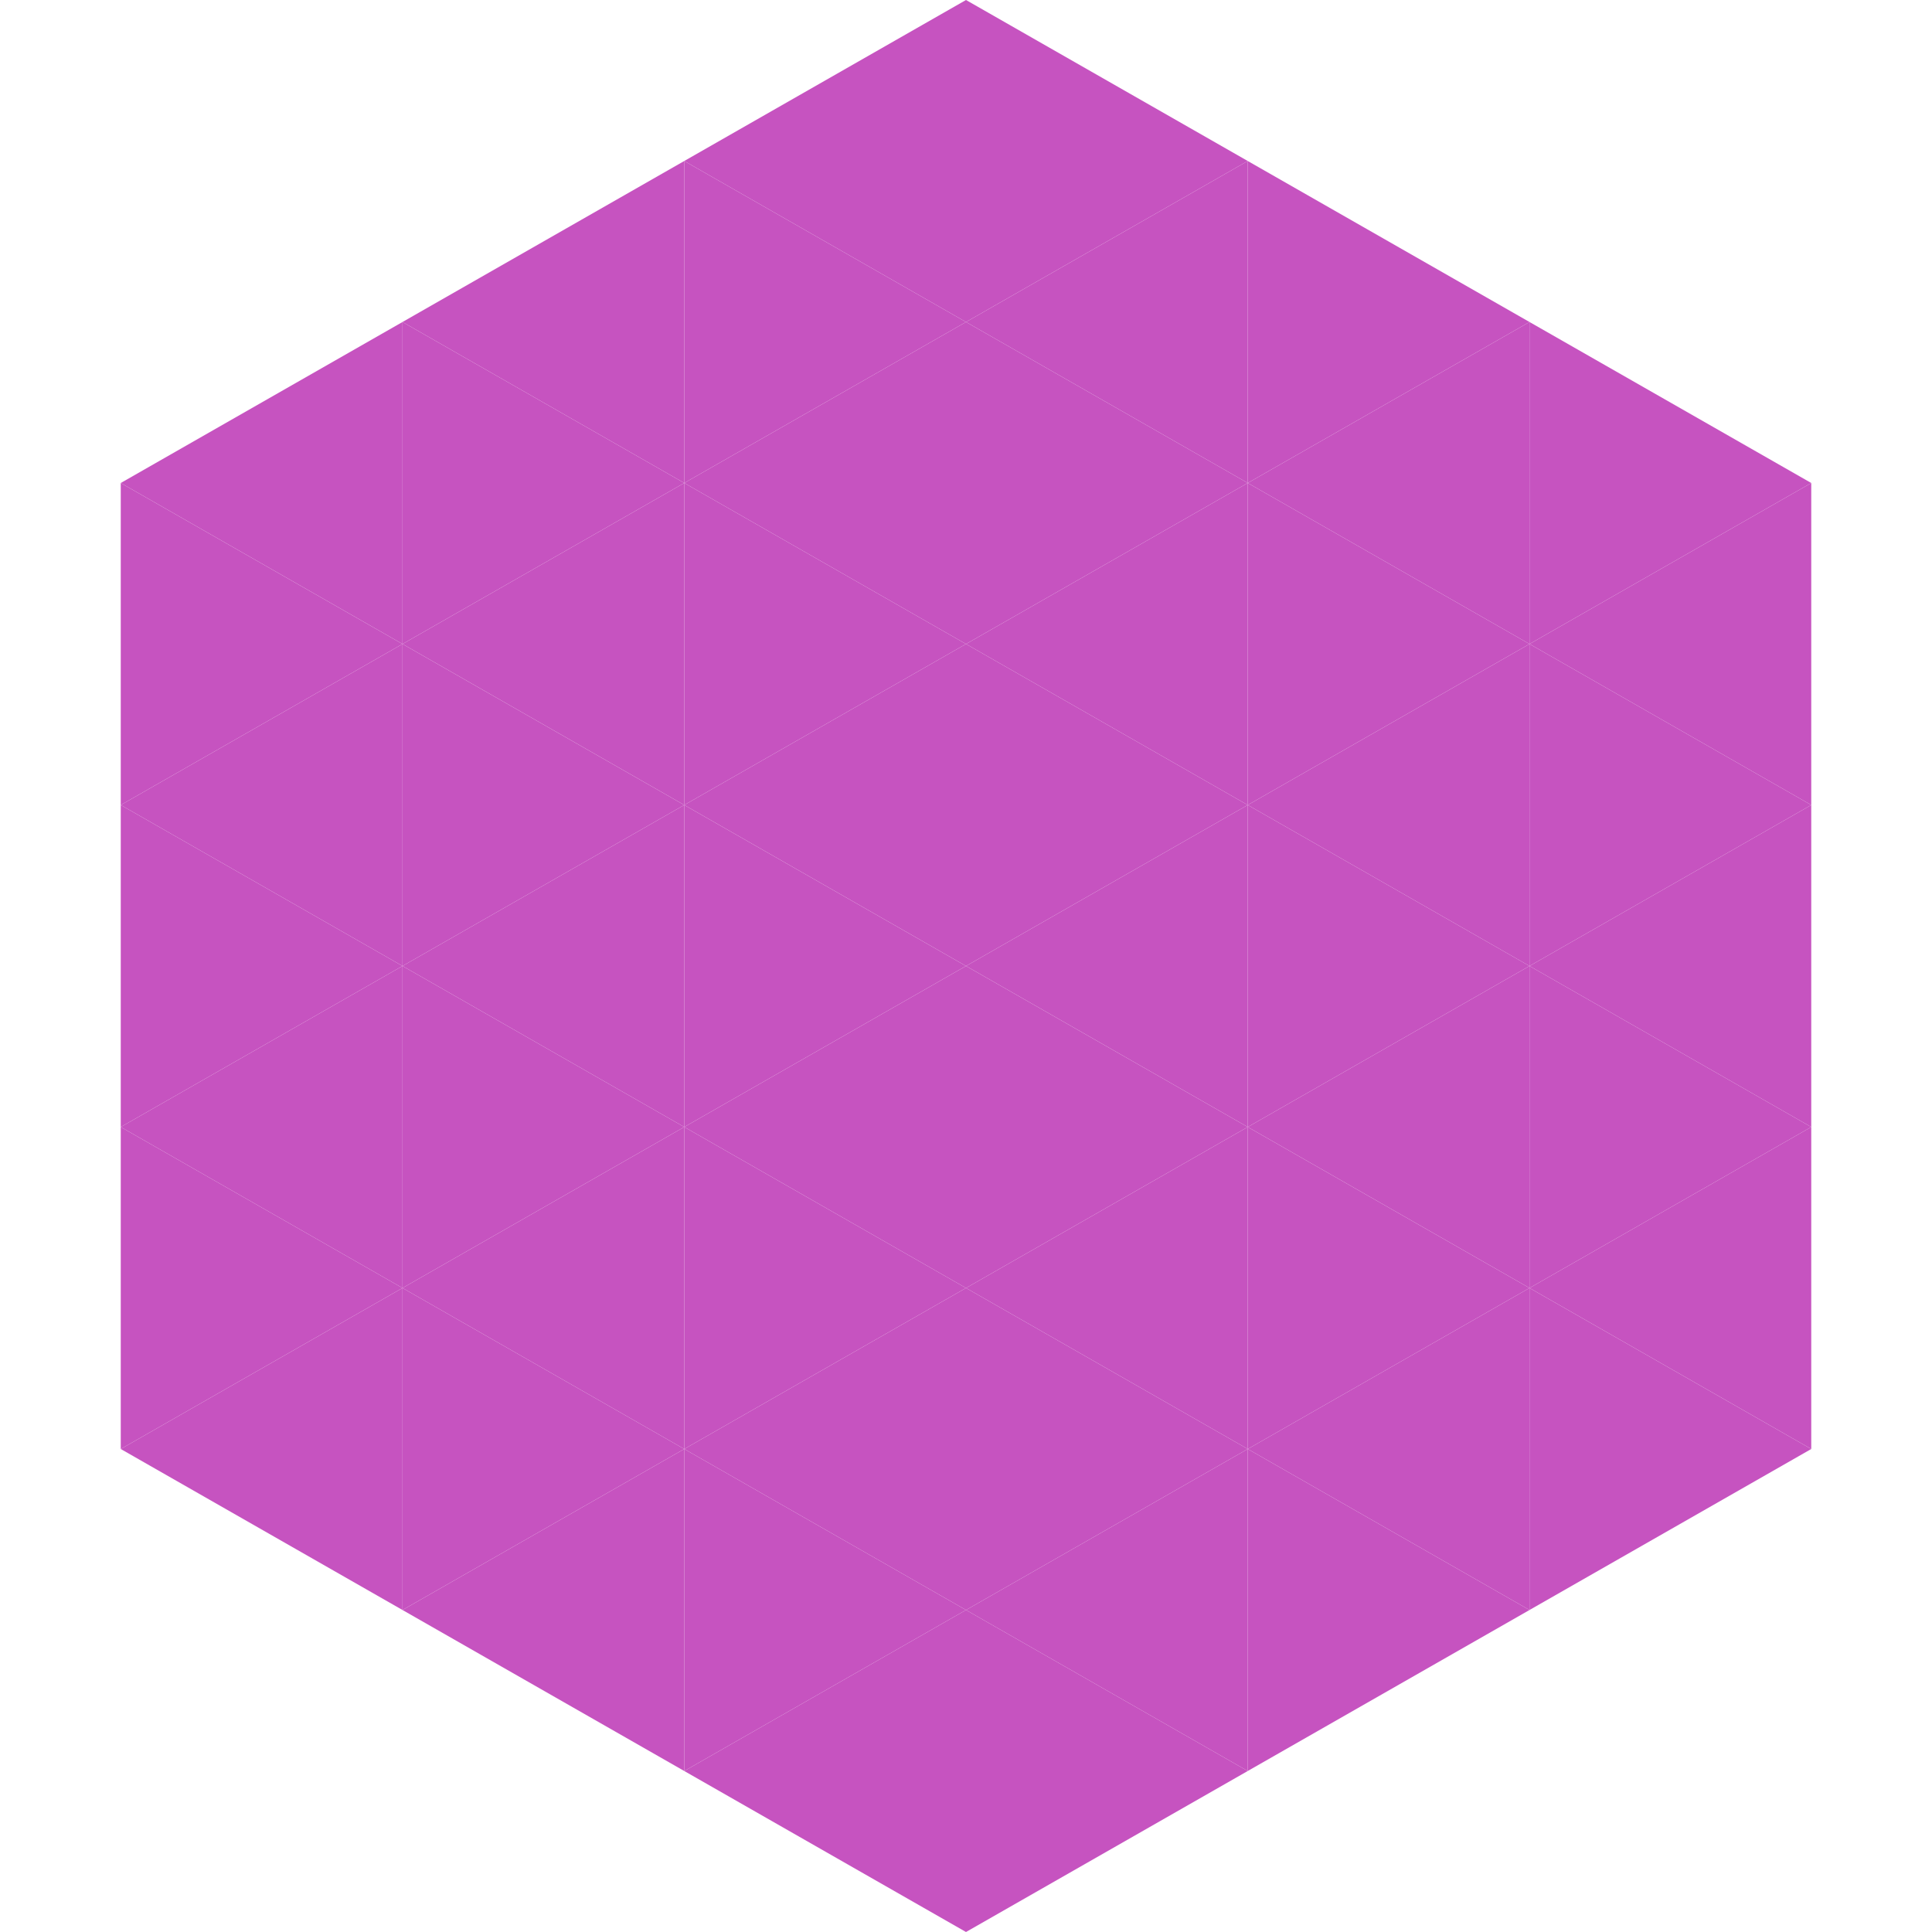
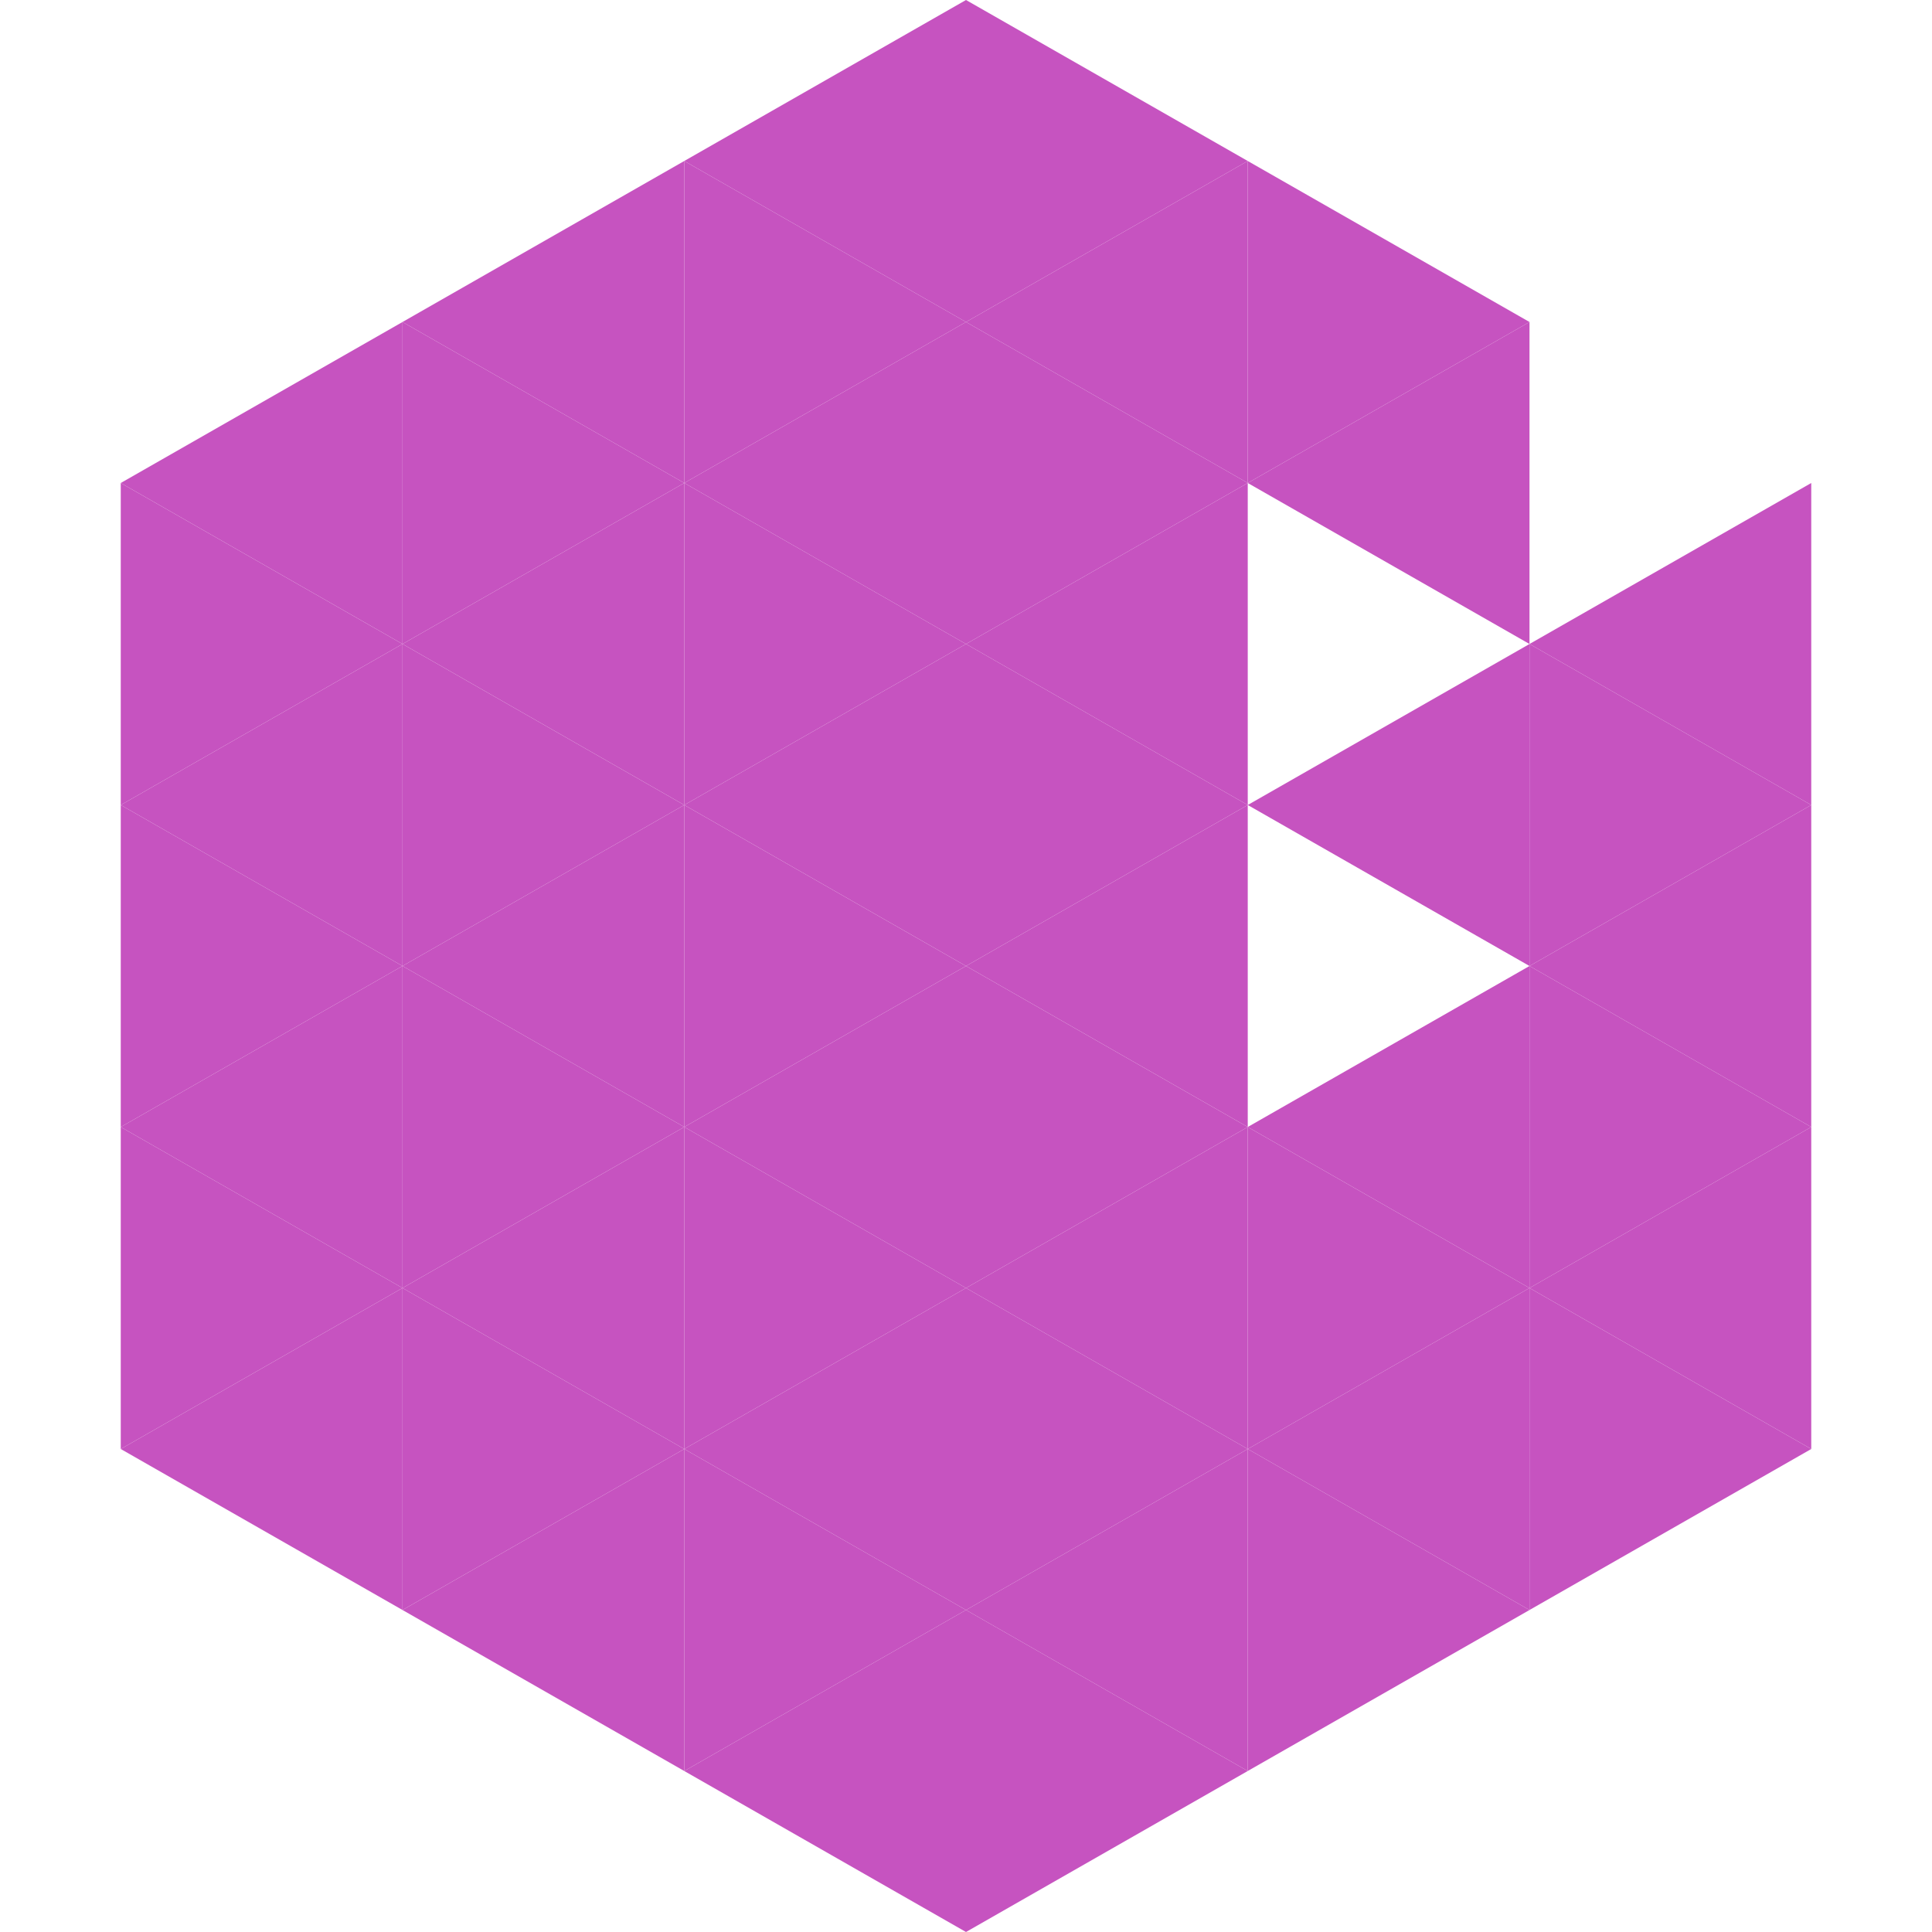
<svg xmlns="http://www.w3.org/2000/svg" width="240" height="240">
  <polygon points="50,40 15,60 50,80" style="fill:rgb(198,83,192)" />
-   <polygon points="190,40 225,60 190,80" style="fill:rgb(198,83,192)" />
  <polygon points="15,60 50,80 15,100" style="fill:rgb(198,83,192)" />
  <polygon points="225,60 190,80 225,100" style="fill:rgb(198,83,192)" />
  <polygon points="50,80 15,100 50,120" style="fill:rgb(198,83,192)" />
  <polygon points="190,80 225,100 190,120" style="fill:rgb(198,83,192)" />
  <polygon points="15,100 50,120 15,140" style="fill:rgb(198,83,192)" />
  <polygon points="225,100 190,120 225,140" style="fill:rgb(198,83,192)" />
  <polygon points="50,120 15,140 50,160" style="fill:rgb(198,83,192)" />
  <polygon points="190,120 225,140 190,160" style="fill:rgb(198,83,192)" />
  <polygon points="15,140 50,160 15,180" style="fill:rgb(198,83,192)" />
  <polygon points="225,140 190,160 225,180" style="fill:rgb(198,83,192)" />
  <polygon points="50,160 15,180 50,200" style="fill:rgb(198,83,192)" />
  <polygon points="190,160 225,180 190,200" style="fill:rgb(198,83,192)" />
  <polygon points="15,180 50,200 15,220" style="fill:rgb(255,255,255); fill-opacity:0" />
  <polygon points="225,180 190,200 225,220" style="fill:rgb(255,255,255); fill-opacity:0" />
  <polygon points="50,0 85,20 50,40" style="fill:rgb(255,255,255); fill-opacity:0" />
  <polygon points="190,0 155,20 190,40" style="fill:rgb(255,255,255); fill-opacity:0" />
  <polygon points="85,20 50,40 85,60" style="fill:rgb(198,83,192)" />
  <polygon points="155,20 190,40 155,60" style="fill:rgb(198,83,192)" />
  <polygon points="50,40 85,60 50,80" style="fill:rgb(198,83,192)" />
  <polygon points="190,40 155,60 190,80" style="fill:rgb(198,83,192)" />
  <polygon points="85,60 50,80 85,100" style="fill:rgb(198,83,192)" />
-   <polygon points="155,60 190,80 155,100" style="fill:rgb(198,83,192)" />
  <polygon points="50,80 85,100 50,120" style="fill:rgb(198,83,192)" />
  <polygon points="190,80 155,100 190,120" style="fill:rgb(198,83,192)" />
  <polygon points="85,100 50,120 85,140" style="fill:rgb(198,83,192)" />
-   <polygon points="155,100 190,120 155,140" style="fill:rgb(198,83,192)" />
  <polygon points="50,120 85,140 50,160" style="fill:rgb(198,83,192)" />
  <polygon points="190,120 155,140 190,160" style="fill:rgb(198,83,192)" />
  <polygon points="85,140 50,160 85,180" style="fill:rgb(198,83,192)" />
  <polygon points="155,140 190,160 155,180" style="fill:rgb(198,83,192)" />
  <polygon points="50,160 85,180 50,200" style="fill:rgb(198,83,192)" />
  <polygon points="190,160 155,180 190,200" style="fill:rgb(198,83,192)" />
  <polygon points="85,180 50,200 85,220" style="fill:rgb(198,83,192)" />
  <polygon points="155,180 190,200 155,220" style="fill:rgb(198,83,192)" />
  <polygon points="120,0 85,20 120,40" style="fill:rgb(198,83,192)" />
  <polygon points="120,0 155,20 120,40" style="fill:rgb(198,83,192)" />
  <polygon points="85,20 120,40 85,60" style="fill:rgb(198,83,192)" />
  <polygon points="155,20 120,40 155,60" style="fill:rgb(198,83,192)" />
  <polygon points="120,40 85,60 120,80" style="fill:rgb(198,83,192)" />
  <polygon points="120,40 155,60 120,80" style="fill:rgb(198,83,192)" />
  <polygon points="85,60 120,80 85,100" style="fill:rgb(198,83,192)" />
  <polygon points="155,60 120,80 155,100" style="fill:rgb(198,83,192)" />
  <polygon points="120,80 85,100 120,120" style="fill:rgb(198,83,192)" />
  <polygon points="120,80 155,100 120,120" style="fill:rgb(198,83,192)" />
  <polygon points="85,100 120,120 85,140" style="fill:rgb(198,83,192)" />
  <polygon points="155,100 120,120 155,140" style="fill:rgb(198,83,192)" />
  <polygon points="120,120 85,140 120,160" style="fill:rgb(198,83,192)" />
  <polygon points="120,120 155,140 120,160" style="fill:rgb(198,83,192)" />
  <polygon points="85,140 120,160 85,180" style="fill:rgb(198,83,192)" />
  <polygon points="155,140 120,160 155,180" style="fill:rgb(198,83,192)" />
  <polygon points="120,160 85,180 120,200" style="fill:rgb(198,83,192)" />
  <polygon points="120,160 155,180 120,200" style="fill:rgb(198,83,192)" />
  <polygon points="85,180 120,200 85,220" style="fill:rgb(198,83,192)" />
  <polygon points="155,180 120,200 155,220" style="fill:rgb(198,83,192)" />
  <polygon points="120,200 85,220 120,240" style="fill:rgb(198,83,192)" />
  <polygon points="120,200 155,220 120,240" style="fill:rgb(198,83,192)" />
  <polygon points="85,220 120,240 85,260" style="fill:rgb(255,255,255); fill-opacity:0" />
  <polygon points="155,220 120,240 155,260" style="fill:rgb(255,255,255); fill-opacity:0" />
</svg>